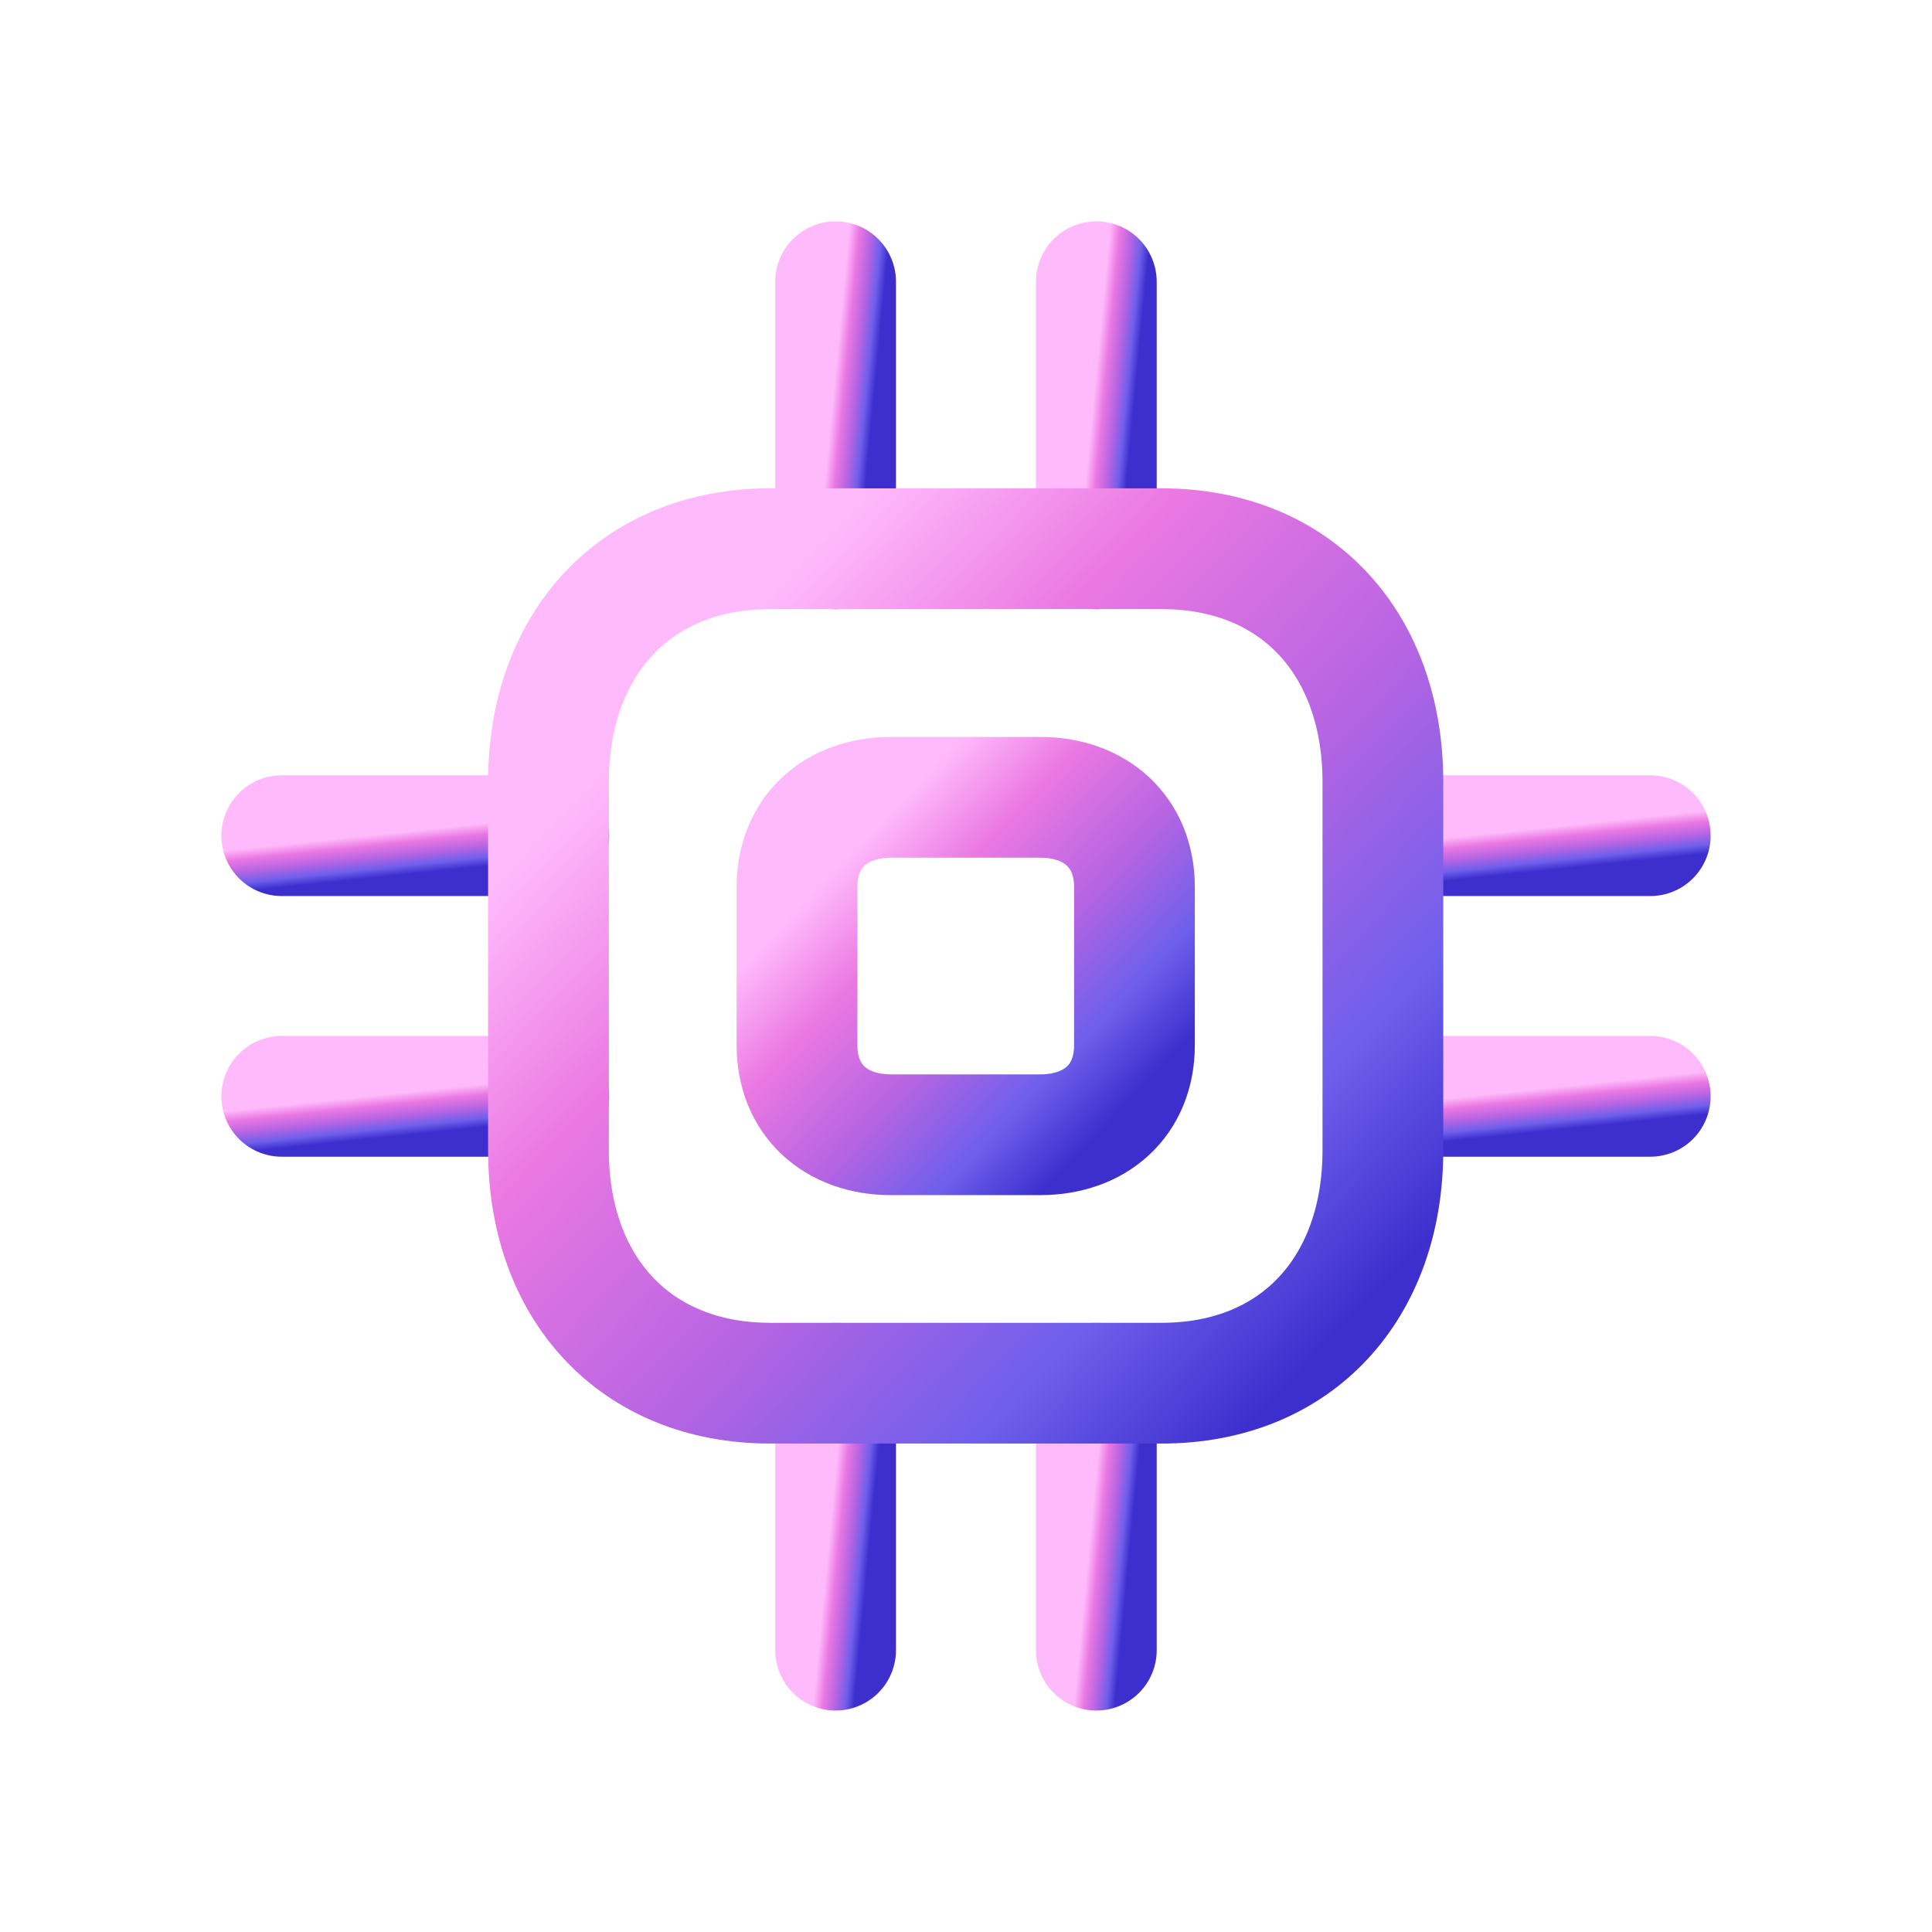
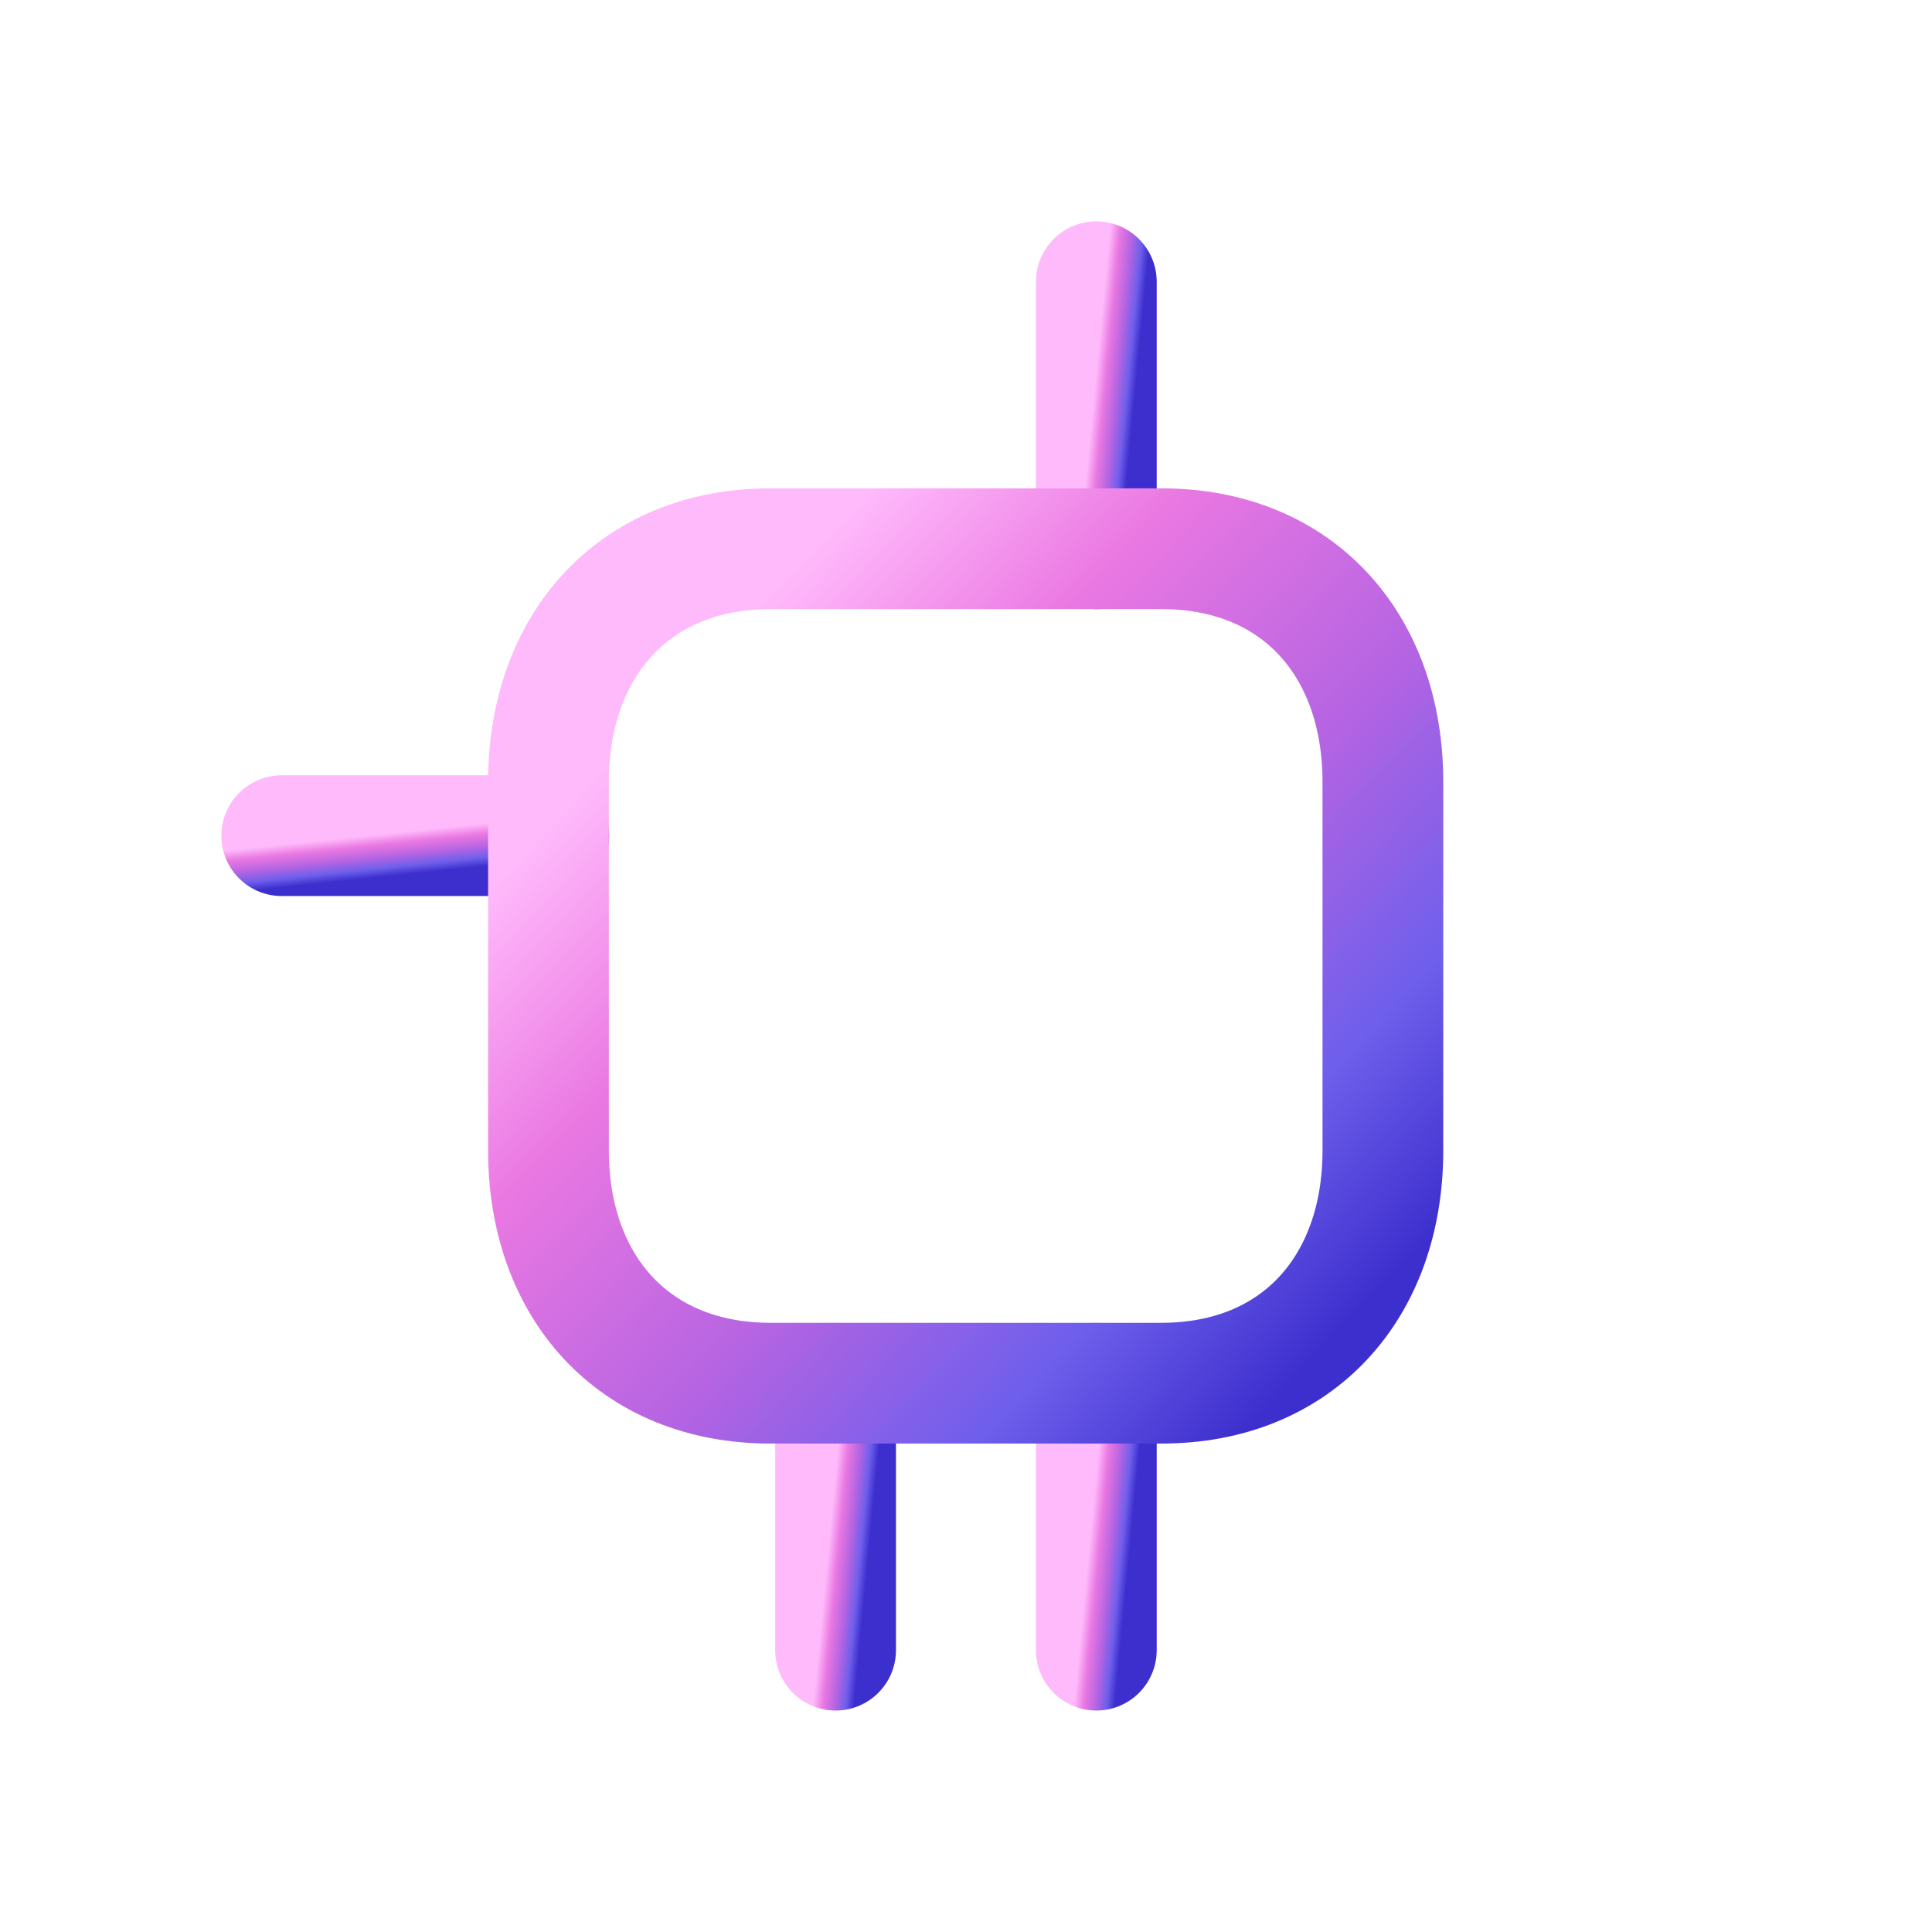
<svg xmlns="http://www.w3.org/2000/svg" width="72" height="72" viewBox="0 0 72 72" fill="none">
  <path d="M31.14 61.497V51.545" stroke="url(#paint0_linear_883_2585)" stroke-width="4.5" stroke-linecap="round" stroke-linejoin="round" />
  <path d="M40.857 61.497V51.545" stroke="url(#paint1_linear_883_2585)" stroke-width="4.5" stroke-linecap="round" stroke-linejoin="round" />
-   <path d="M31.14 20.452V10.5" stroke="url(#paint2_linear_883_2585)" stroke-width="4.5" stroke-linecap="round" stroke-linejoin="round" />
  <path d="M40.857 20.452V10.5" stroke="url(#paint3_linear_883_2585)" stroke-width="4.5" stroke-linecap="round" stroke-linejoin="round" />
  <path d="M10.5 31.143H20.452" stroke="url(#paint4_linear_883_2585)" stroke-width="4.5" stroke-linecap="round" stroke-linejoin="round" />
-   <path d="M10.5 40.857H20.452" stroke="url(#paint5_linear_883_2585)" stroke-width="4.5" stroke-linecap="round" stroke-linejoin="round" />
-   <path d="M51.547 31.143H61.5" stroke="url(#paint6_linear_883_2585)" stroke-width="4.5" stroke-linecap="round" stroke-linejoin="round" />
-   <path d="M51.548 40.857H61.5" stroke="url(#paint7_linear_883_2585)" stroke-width="4.5" stroke-linecap="round" stroke-linejoin="round" />
  <path d="M20.44 42.874C20.44 47.949 23.617 51.547 28.71 51.547H43.282C48.377 51.547 51.536 47.949 51.536 42.874V29.14C51.536 24.047 48.377 20.449 43.282 20.449H28.71C23.633 20.449 20.44 24.047 20.44 29.14V42.874Z" stroke="url(#paint8_linear_883_2585)" stroke-width="4.5" stroke-linecap="round" stroke-linejoin="round" />
-   <path d="M33.209 29.713C31.157 29.713 29.702 30.997 29.702 33.057V38.95C29.702 41.011 31.157 42.289 33.209 42.289H38.763C40.823 42.289 42.278 41.011 42.278 38.95V33.057C42.278 31.004 40.823 29.713 38.763 29.713H33.209Z" stroke="url(#paint9_linear_883_2585)" stroke-width="4.5" stroke-linecap="round" stroke-linejoin="round" />
  <defs>
    <linearGradient id="paint0_linear_883_2585" x1="31.14" y1="54.862" x2="32.677" y2="55.01" gradientUnits="userSpaceOnUse">
      <stop stop-color="#FFBAFB" />
      <stop offset="0.24" stop-color="#EA78E2" />
      <stop offset="0.528" stop-color="#B664E2" />
      <stop offset="0.783" stop-color="#6E5FEC" />
      <stop offset="0.984" stop-color="#3D2FCD" />
    </linearGradient>
    <linearGradient id="paint1_linear_883_2585" x1="40.857" y1="54.862" x2="42.395" y2="55.01" gradientUnits="userSpaceOnUse">
      <stop stop-color="#FFBAFB" />
      <stop offset="0.24" stop-color="#EA78E2" />
      <stop offset="0.528" stop-color="#B664E2" />
      <stop offset="0.783" stop-color="#6E5FEC" />
      <stop offset="0.984" stop-color="#3D2FCD" />
    </linearGradient>
    <linearGradient id="paint2_linear_883_2585" x1="31.14" y1="13.817" x2="32.677" y2="13.965" gradientUnits="userSpaceOnUse">
      <stop stop-color="#FFBAFB" />
      <stop offset="0.24" stop-color="#EA78E2" />
      <stop offset="0.528" stop-color="#B664E2" />
      <stop offset="0.783" stop-color="#6E5FEC" />
      <stop offset="0.984" stop-color="#3D2FCD" />
    </linearGradient>
    <linearGradient id="paint3_linear_883_2585" x1="40.857" y1="13.817" x2="42.395" y2="13.965" gradientUnits="userSpaceOnUse">
      <stop stop-color="#FFBAFB" />
      <stop offset="0.24" stop-color="#EA78E2" />
      <stop offset="0.528" stop-color="#B664E2" />
      <stop offset="0.783" stop-color="#6E5FEC" />
      <stop offset="0.984" stop-color="#3D2FCD" />
    </linearGradient>
    <linearGradient id="paint4_linear_883_2585" x1="10.5" y1="31.476" x2="10.669" y2="33.082" gradientUnits="userSpaceOnUse">
      <stop stop-color="#FFBAFB" />
      <stop offset="0.24" stop-color="#EA78E2" />
      <stop offset="0.528" stop-color="#B664E2" />
      <stop offset="0.783" stop-color="#6E5FEC" />
      <stop offset="0.984" stop-color="#3D2FCD" />
    </linearGradient>
    <linearGradient id="paint5_linear_883_2585" x1="10.5" y1="41.191" x2="10.669" y2="42.797" gradientUnits="userSpaceOnUse">
      <stop stop-color="#FFBAFB" />
      <stop offset="0.24" stop-color="#EA78E2" />
      <stop offset="0.528" stop-color="#B664E2" />
      <stop offset="0.783" stop-color="#6E5FEC" />
      <stop offset="0.984" stop-color="#3D2FCD" />
    </linearGradient>
    <linearGradient id="paint6_linear_883_2585" x1="51.547" y1="31.476" x2="51.716" y2="33.082" gradientUnits="userSpaceOnUse">
      <stop stop-color="#FFBAFB" />
      <stop offset="0.24" stop-color="#EA78E2" />
      <stop offset="0.528" stop-color="#B664E2" />
      <stop offset="0.783" stop-color="#6E5FEC" />
      <stop offset="0.984" stop-color="#3D2FCD" />
    </linearGradient>
    <linearGradient id="paint7_linear_883_2585" x1="51.548" y1="41.191" x2="51.717" y2="42.797" gradientUnits="userSpaceOnUse">
      <stop stop-color="#FFBAFB" />
      <stop offset="0.24" stop-color="#EA78E2" />
      <stop offset="0.528" stop-color="#B664E2" />
      <stop offset="0.783" stop-color="#6E5FEC" />
      <stop offset="0.984" stop-color="#3D2FCD" />
    </linearGradient>
    <linearGradient id="paint8_linear_883_2585" x1="20.44" y1="30.815" x2="45.658" y2="54.914" gradientUnits="userSpaceOnUse">
      <stop stop-color="#FFBAFB" />
      <stop offset="0.24" stop-color="#EA78E2" />
      <stop offset="0.528" stop-color="#B664E2" />
      <stop offset="0.783" stop-color="#6E5FEC" />
      <stop offset="0.984" stop-color="#3D2FCD" />
    </linearGradient>
    <linearGradient id="paint9_linear_883_2585" x1="29.702" y1="33.905" x2="39.9" y2="43.652" gradientUnits="userSpaceOnUse">
      <stop stop-color="#FFBAFB" />
      <stop offset="0.24" stop-color="#EA78E2" />
      <stop offset="0.528" stop-color="#B664E2" />
      <stop offset="0.783" stop-color="#6E5FEC" />
      <stop offset="0.984" stop-color="#3D2FCD" />
    </linearGradient>
  </defs>
</svg>